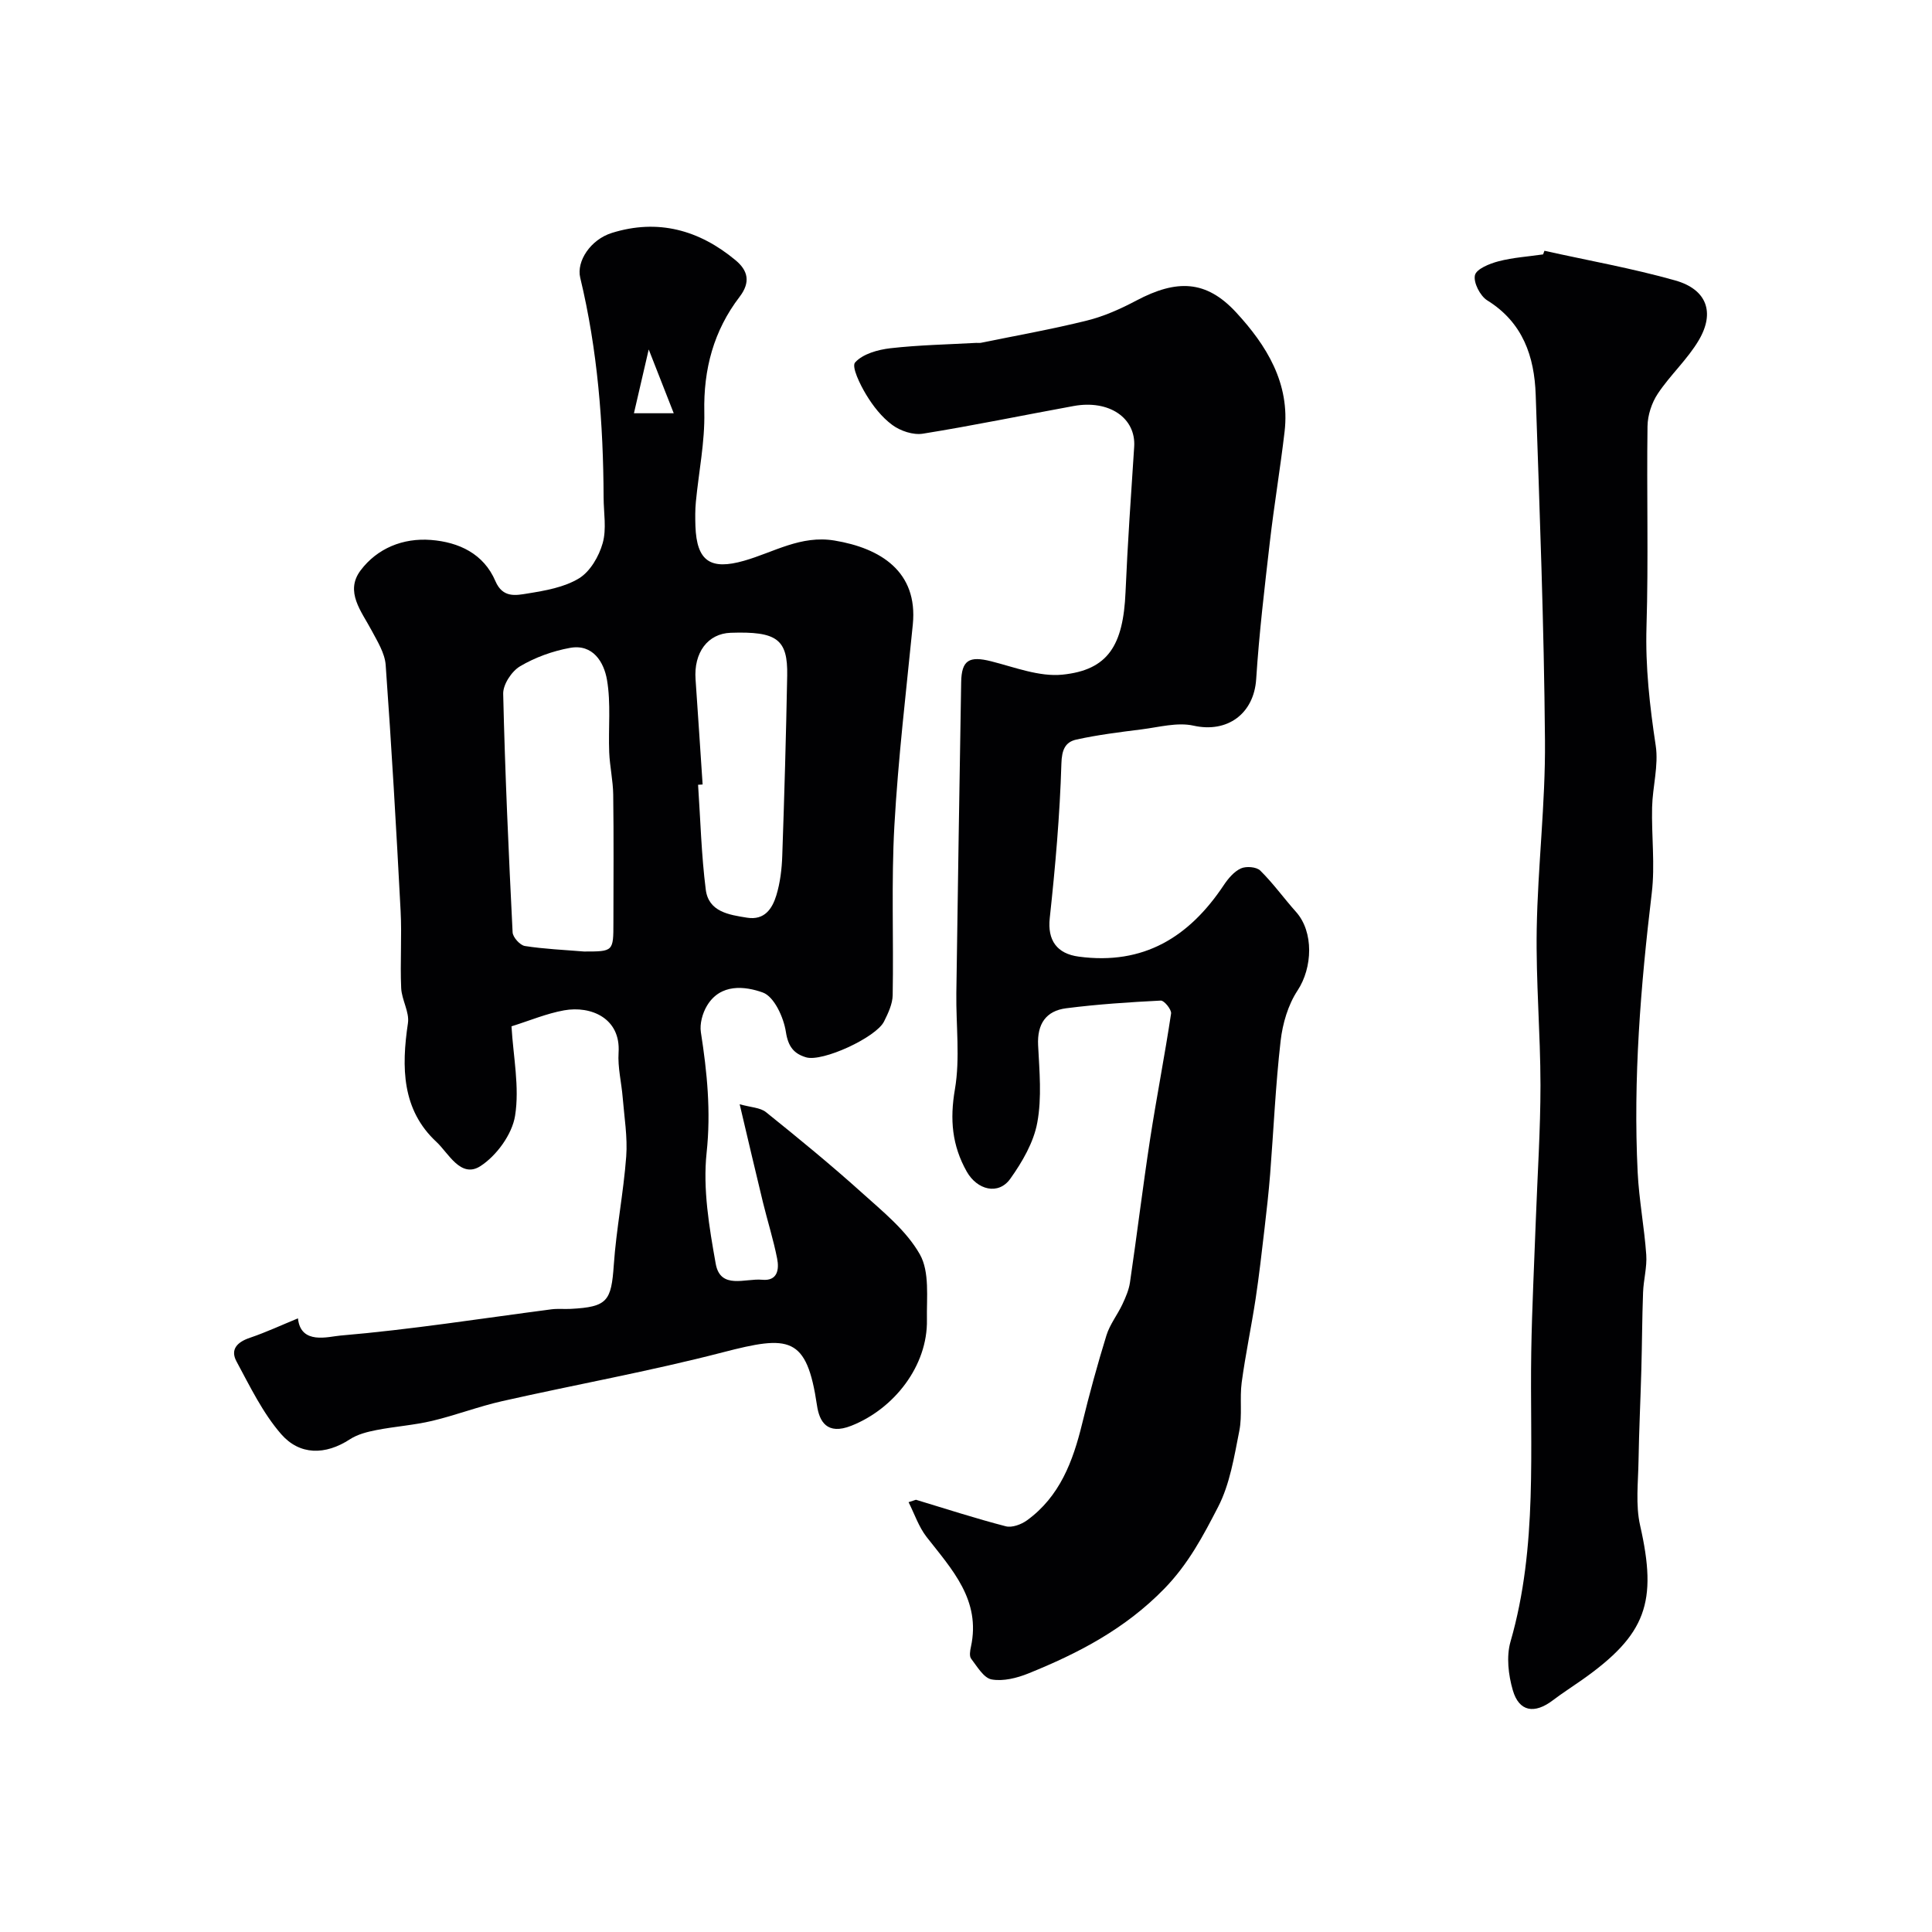
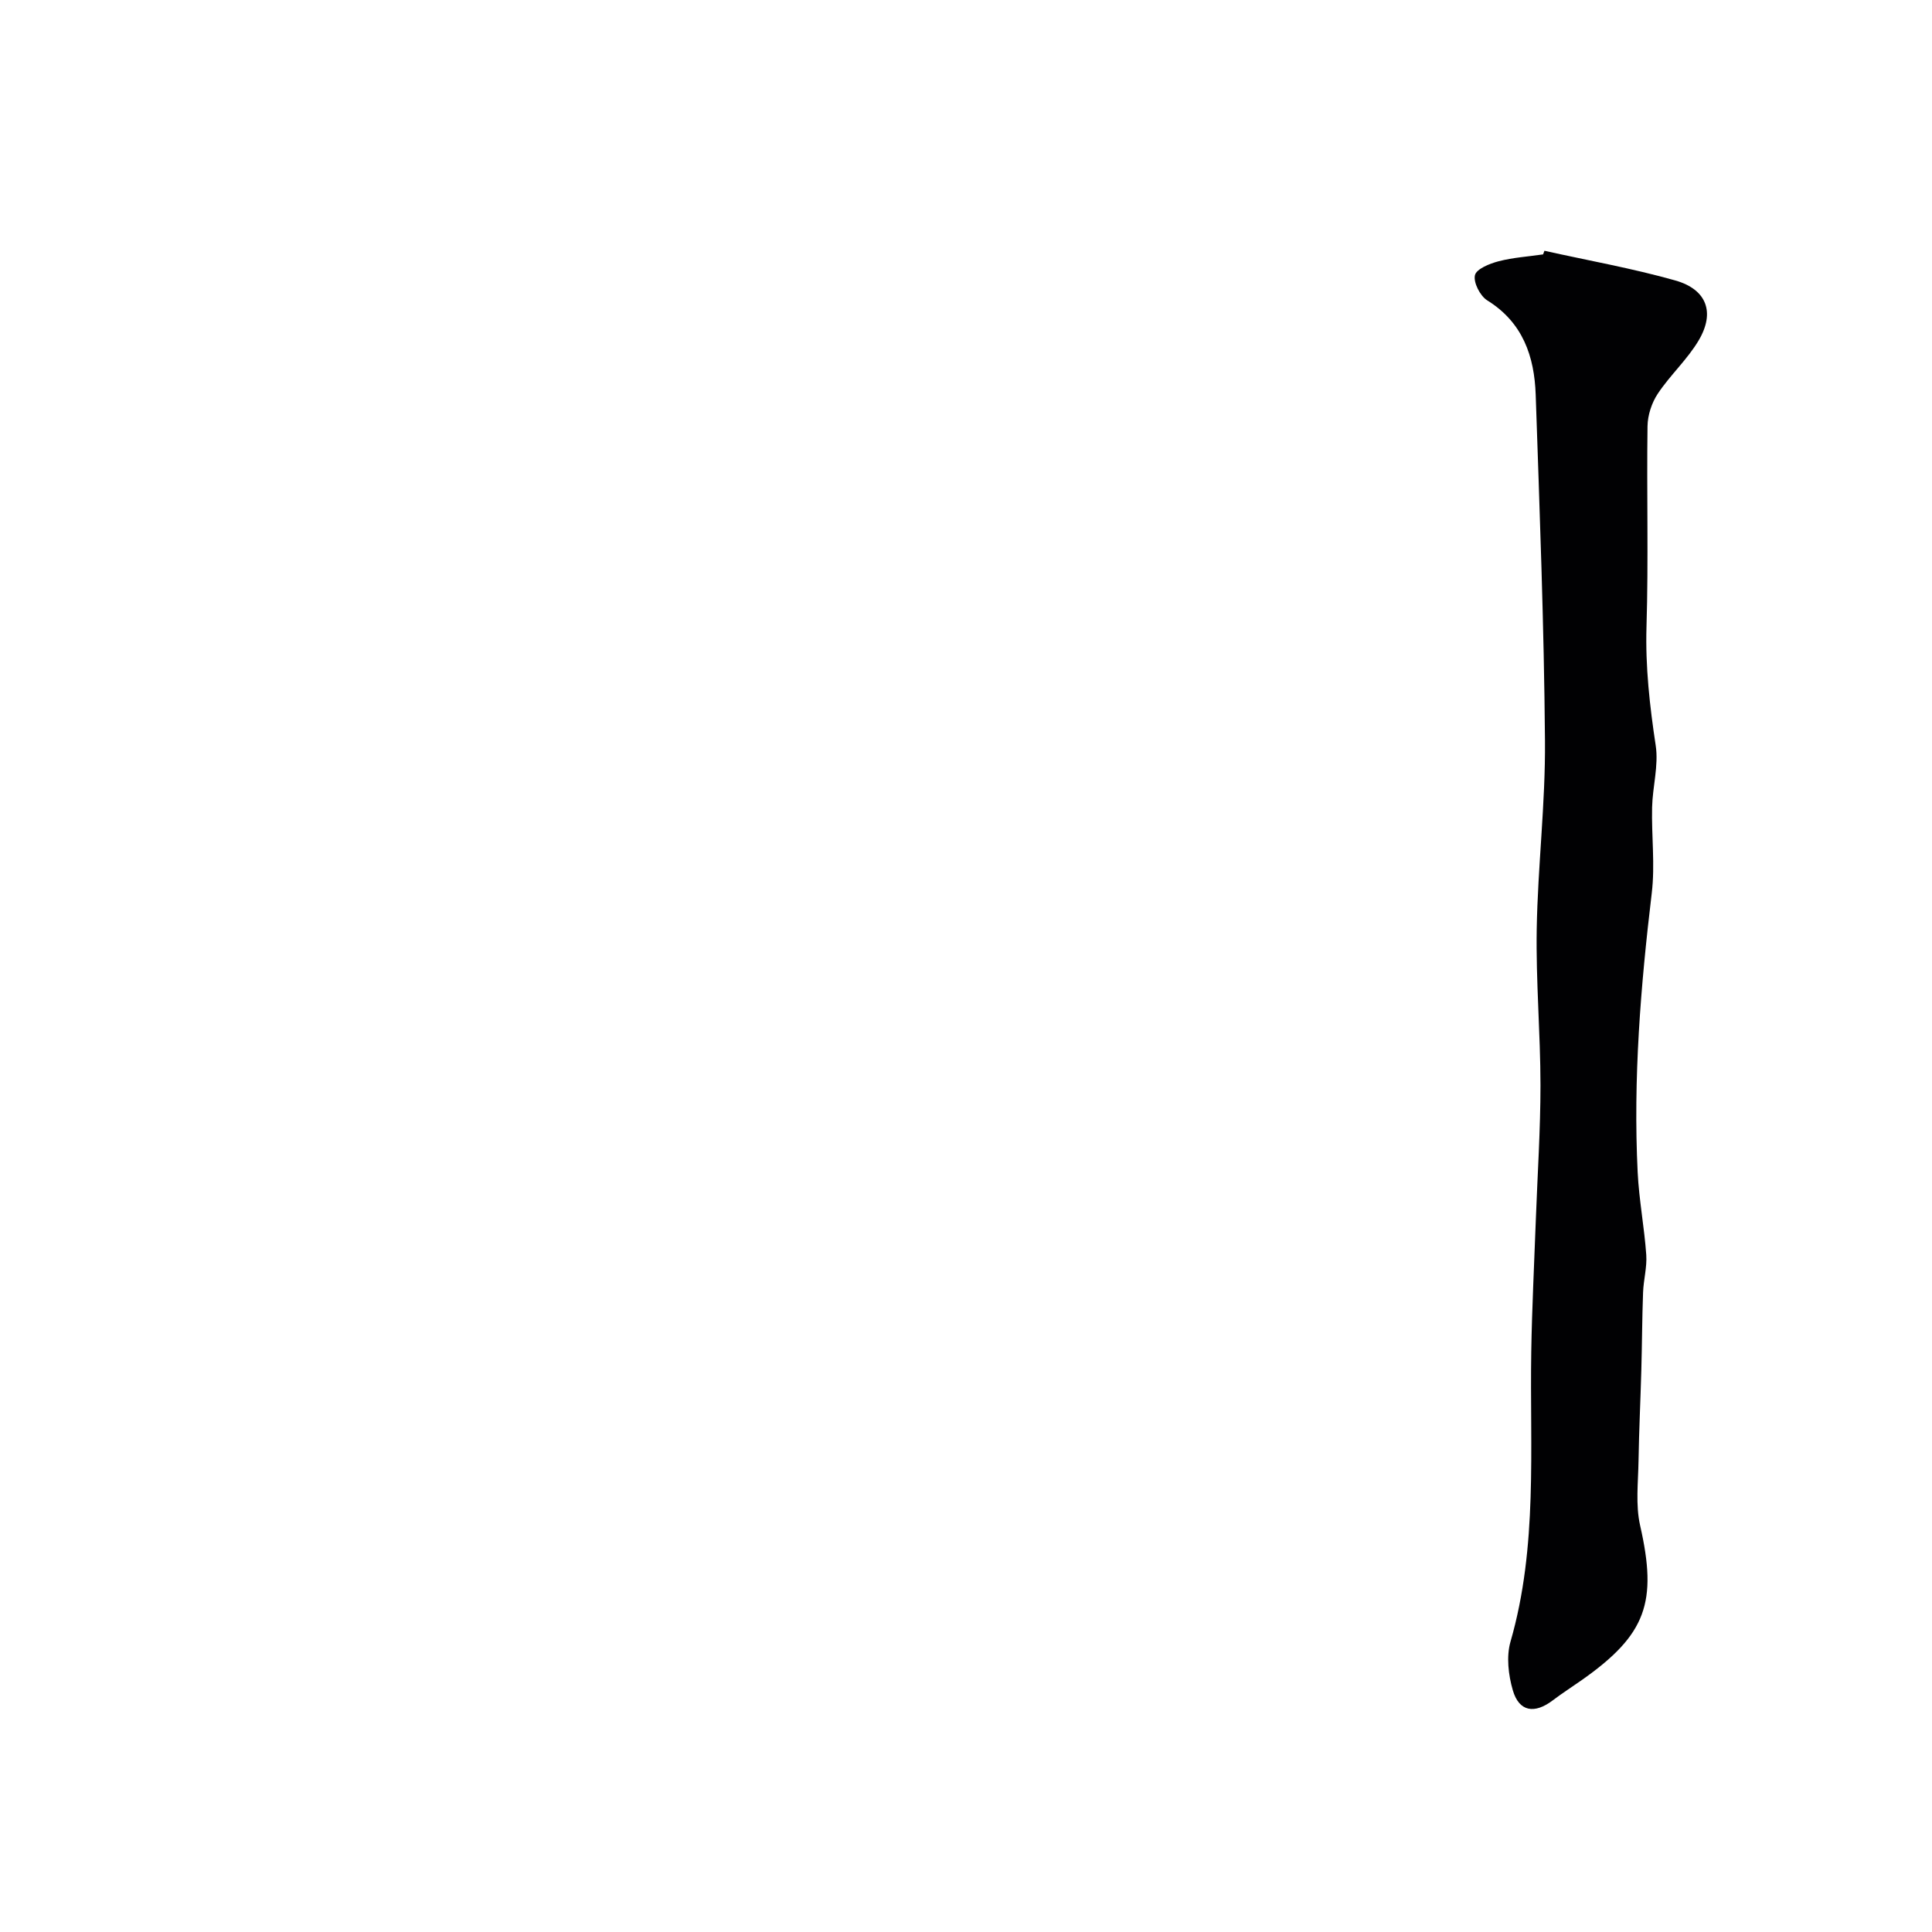
<svg xmlns="http://www.w3.org/2000/svg" enable-background="new 0 0 400 400" viewBox="0 0 400 400">
  <g fill="#010103">
-     <path d="m61.69 272.95c.56 5.55 6.34 3.77 8.74 3.57 14.63-1.24 29.17-3.54 43.74-5.44 1.31-.17 2.66-.02 3.99-.09 7.59-.4 8.4-1.59 8.92-9.1.52-7.5 2.01-14.93 2.57-22.43.3-4.04-.4-8.16-.73-12.24-.25-3.1-1.05-6.23-.85-9.29.47-7.13-5.73-9.75-11.28-8.75-3.62.65-7.09 2.12-10.89 3.31.37 6.31 1.69 12.59.74 18.52-.61 3.84-3.83 8.26-7.17 10.42-4.07 2.63-6.65-2.73-9.08-4.98-7.22-6.67-7.29-15.51-5.93-24.62.34-2.3-1.3-4.83-1.4-7.28-.24-5.32.16-10.67-.12-15.99-.89-16.97-1.87-33.94-3.09-50.89-.18-2.44-1.7-4.87-2.91-7.14-2.11-3.97-5.59-8.04-2.28-12.44 3.44-4.57 8.78-6.75 14.56-6.3s10.93 2.85 13.35 8.53c1.52 3.55 4.26 2.94 6.64 2.56 3.66-.59 7.6-1.27 10.67-3.14 2.31-1.41 4.13-4.55 4.9-7.29.83-2.93.2-6.28.19-9.44-.06-15.34-1.24-30.55-4.84-45.51-.82-3.42 2.15-7.91 6.56-9.28 9.53-2.97 18.06-.61 25.59 5.65 2.58 2.14 3.17 4.54.84 7.59-5.36 7.01-7.49 14.97-7.3 23.88.13 6.18-1.16 12.39-1.75 18.59-.16 1.65-.14 3.33-.09 4.99.26 7.29 3.12 9.17 10.1 7.17 6.12-1.75 11.72-5.33 18.68-4.18 9.57 1.58 17.31 6.44 16.23 17.37-1.38 13.89-3.04 27.78-3.82 41.71-.65 11.65-.14 23.37-.35 35.05-.03 1.83-.94 3.74-1.79 5.45-1.65 3.31-12.74 8.42-16.13 7.42-2.5-.74-3.72-2.18-4.19-5.26-.46-3.01-2.43-7.32-4.78-8.16-3.66-1.32-8.77-1.93-11.56 2.74-.93 1.55-1.53 3.75-1.26 5.49 1.29 8.28 2.1 16.38 1.19 24.91-.81 7.53.53 15.44 1.88 23.01.97 5.43 6.15 2.98 9.62 3.32 3.2.31 3.54-2.16 3.1-4.38-.77-3.92-1.99-7.76-2.94-11.65-1.53-6.27-2.98-12.55-4.82-20.31 2.32.66 4.26.68 5.45 1.64 6.72 5.4 13.4 10.87 19.81 16.64 4.37 3.94 9.24 7.84 12.05 12.81 2.05 3.63 1.38 8.95 1.46 13.52.18 9.54-6.79 18.46-15.66 21.96-5.02 1.98-6.61-.87-7.1-4.21-2.13-14.41-5.73-14.57-19.52-10.99-15.08 3.91-30.45 6.67-45.65 10.1-4.89 1.1-9.61 2.92-14.48 4.08-3.79.9-7.73 1.16-11.57 1.91-1.88.37-3.89.87-5.47 1.9-5.12 3.34-10.42 3.33-14.25-1.06-3.81-4.38-6.44-9.85-9.24-15.04-1.37-2.53.19-4.05 2.81-4.92 3.37-1.15 6.59-2.65 9.91-4.01zm59.23-75.95c6.07 0 6.08 0 6.08-6.02.01-8.82.08-17.63-.04-26.45-.04-2.93-.71-5.84-.83-8.77-.2-5.01.38-10.12-.46-15-.62-3.63-2.89-7.5-7.67-6.62-3.58.65-7.21 1.96-10.33 3.81-1.74 1.03-3.54 3.77-3.49 5.7.38 16.47 1.13 32.93 1.95 49.38.05 1.02 1.53 2.67 2.54 2.83 4.03.63 8.15.8 12.25 1.14zm24.55-34.58c-.31.02-.63.04-.94.06.49 7.24.68 14.52 1.59 21.7.58 4.6 4.78 5.22 8.57 5.82 3.62.57 5.2-1.89 6.04-4.62.8-2.63 1.14-5.47 1.23-8.23.43-12.42.79-24.85 1.02-37.28.14-7.55-2.14-9.18-11.69-8.86-4.75.16-7.69 4.1-7.28 9.67.51 7.24.97 14.49 1.46 21.74zm-14.22-76.86h8.24c-1.73-4.42-3.23-8.25-5.18-13.21-1.18 5.11-2.09 9.01-3.06 13.21z" />
-     <path d="m189.64 310.51c6.19 1.87 12.34 3.87 18.59 5.49 1.3.34 3.23-.38 4.41-1.24 6.77-4.92 9.5-12.19 11.4-19.98 1.5-6.15 3.17-12.27 5.04-18.32.7-2.26 2.27-4.23 3.29-6.4.68-1.45 1.35-2.99 1.58-4.55 1.45-9.87 2.65-19.77 4.16-29.63 1.34-8.7 3.04-17.34 4.35-26.04.12-.81-1.43-2.72-2.13-2.68-6.54.33-13.09.76-19.58 1.59-4.19.53-6.04 3.25-5.82 7.66.27 5.34.79 10.84-.17 16.01-.75 4.1-3.11 8.15-5.59 11.63-2.46 3.45-6.86 2.33-9.02-1.49-3.04-5.4-3.52-10.77-2.45-17 1.11-6.48.21-13.29.3-19.95.3-21.46.64-42.91 1-64.37.08-4.59 1.67-5.47 6.2-4.33 4.87 1.23 9.98 3.25 14.76 2.77 9.45-.96 12.6-6.04 13.07-17.11.43-10.03 1.13-20.05 1.79-30.07.39-5.94-5.15-9.78-12.53-8.44-10.41 1.9-20.77 4.05-31.22 5.73-2 .32-4.64-.56-6.32-1.8-2.19-1.61-4.01-3.94-5.43-6.3-1.25-2.06-3.06-5.77-2.28-6.65 1.59-1.77 4.71-2.64 7.3-2.94 5.89-.67 11.84-.78 17.77-1.11.33-.02.68.05 1-.02 7.32-1.5 14.68-2.8 21.92-4.6 3.55-.88 7.01-2.43 10.25-4.15 8.34-4.41 14.43-4.26 20.63 2.44 6.29 6.81 11.22 14.68 10.05 24.7-.89 7.63-2.17 15.21-3.05 22.84-1.09 9.45-2.22 18.91-2.83 28.4-.47 7.21-6 11.2-12.97 9.64-3.36-.75-7.17.32-10.76.77-4.52.57-9.06 1.13-13.5 2.11-2.29.51-3.02 2.08-3.1 5-.32 10.67-1.26 21.34-2.41 31.96-.5 4.6 1.48 7.38 6.01 7.98 13.43 1.8 22.87-4.06 30.03-14.82.91-1.36 2.12-2.8 3.53-3.44 1.09-.5 3.23-.33 4.01.44 2.68 2.64 4.89 5.74 7.41 8.56 3.71 4.15 3.43 11.56.31 16.28-1.96 2.97-3.09 6.83-3.5 10.42-1.05 9.16-1.45 18.38-2.17 27.58-.3 3.76-.72 7.51-1.16 11.26-.57 4.87-1.12 9.74-1.85 14.58-.88 5.78-2.1 11.51-2.88 17.3-.44 3.32.15 6.81-.5 10.06-1.06 5.34-1.94 10.98-4.39 15.72-3.06 5.93-6.15 11.81-11.14 16.93-8.12 8.33-17.77 13.35-28.14 17.54-2.36.95-5.2 1.67-7.6 1.24-1.64-.29-3-2.67-4.25-4.3-.4-.52-.22-1.65-.04-2.45 2.1-9.69-3.92-16.01-9.18-22.75-1.63-2.1-2.51-4.78-3.73-7.2.51-.16 1.02-.33 1.53-.5z" />
    <path d="m319.76 51.92c9.03 2.01 18.18 3.63 27.07 6.14 6.52 1.84 8.29 6.59 4.89 12.37-2.34 3.97-5.91 7.2-8.48 11.06-1.27 1.9-2.11 4.47-2.14 6.76-.19 13.82.21 27.66-.21 41.48-.25 8.35.67 16.45 1.91 24.65.62 4.12-.65 8.49-.75 12.76-.14 5.92.63 11.92-.07 17.75-2.3 19.22-3.87 38.45-2.92 57.81.28 5.72 1.38 11.39 1.78 17.1.18 2.57-.57 5.18-.66 7.79-.2 5.35-.21 10.72-.36 16.07-.17 6.26-.48 12.51-.58 18.77-.07 4.48-.64 9.13.33 13.41 3.61 15.87 1.3 22.58-12.05 31.98-2 1.41-4.06 2.72-6.01 4.2-3.81 2.9-7.01 2.39-8.3-2.08-.92-3.16-1.36-6.97-.48-10.04 5.7-19.75 3.97-39.96 4.3-60.05.15-9.14.62-18.27.95-27.4.34-9.26.96-18.53.96-27.79-.01-10.76-.96-21.52-.78-32.26.22-13.03 1.82-26.05 1.71-39.07-.19-23.86-1.11-47.72-1.92-71.58-.27-7.95-2.65-14.98-10.03-19.56-1.47-.91-2.9-3.7-2.55-5.21.3-1.3 3.05-2.41 4.91-2.89 2.99-.78 6.13-.97 9.2-1.42.09-.25.19-.5.28-.75z" />
  </g>
</svg>